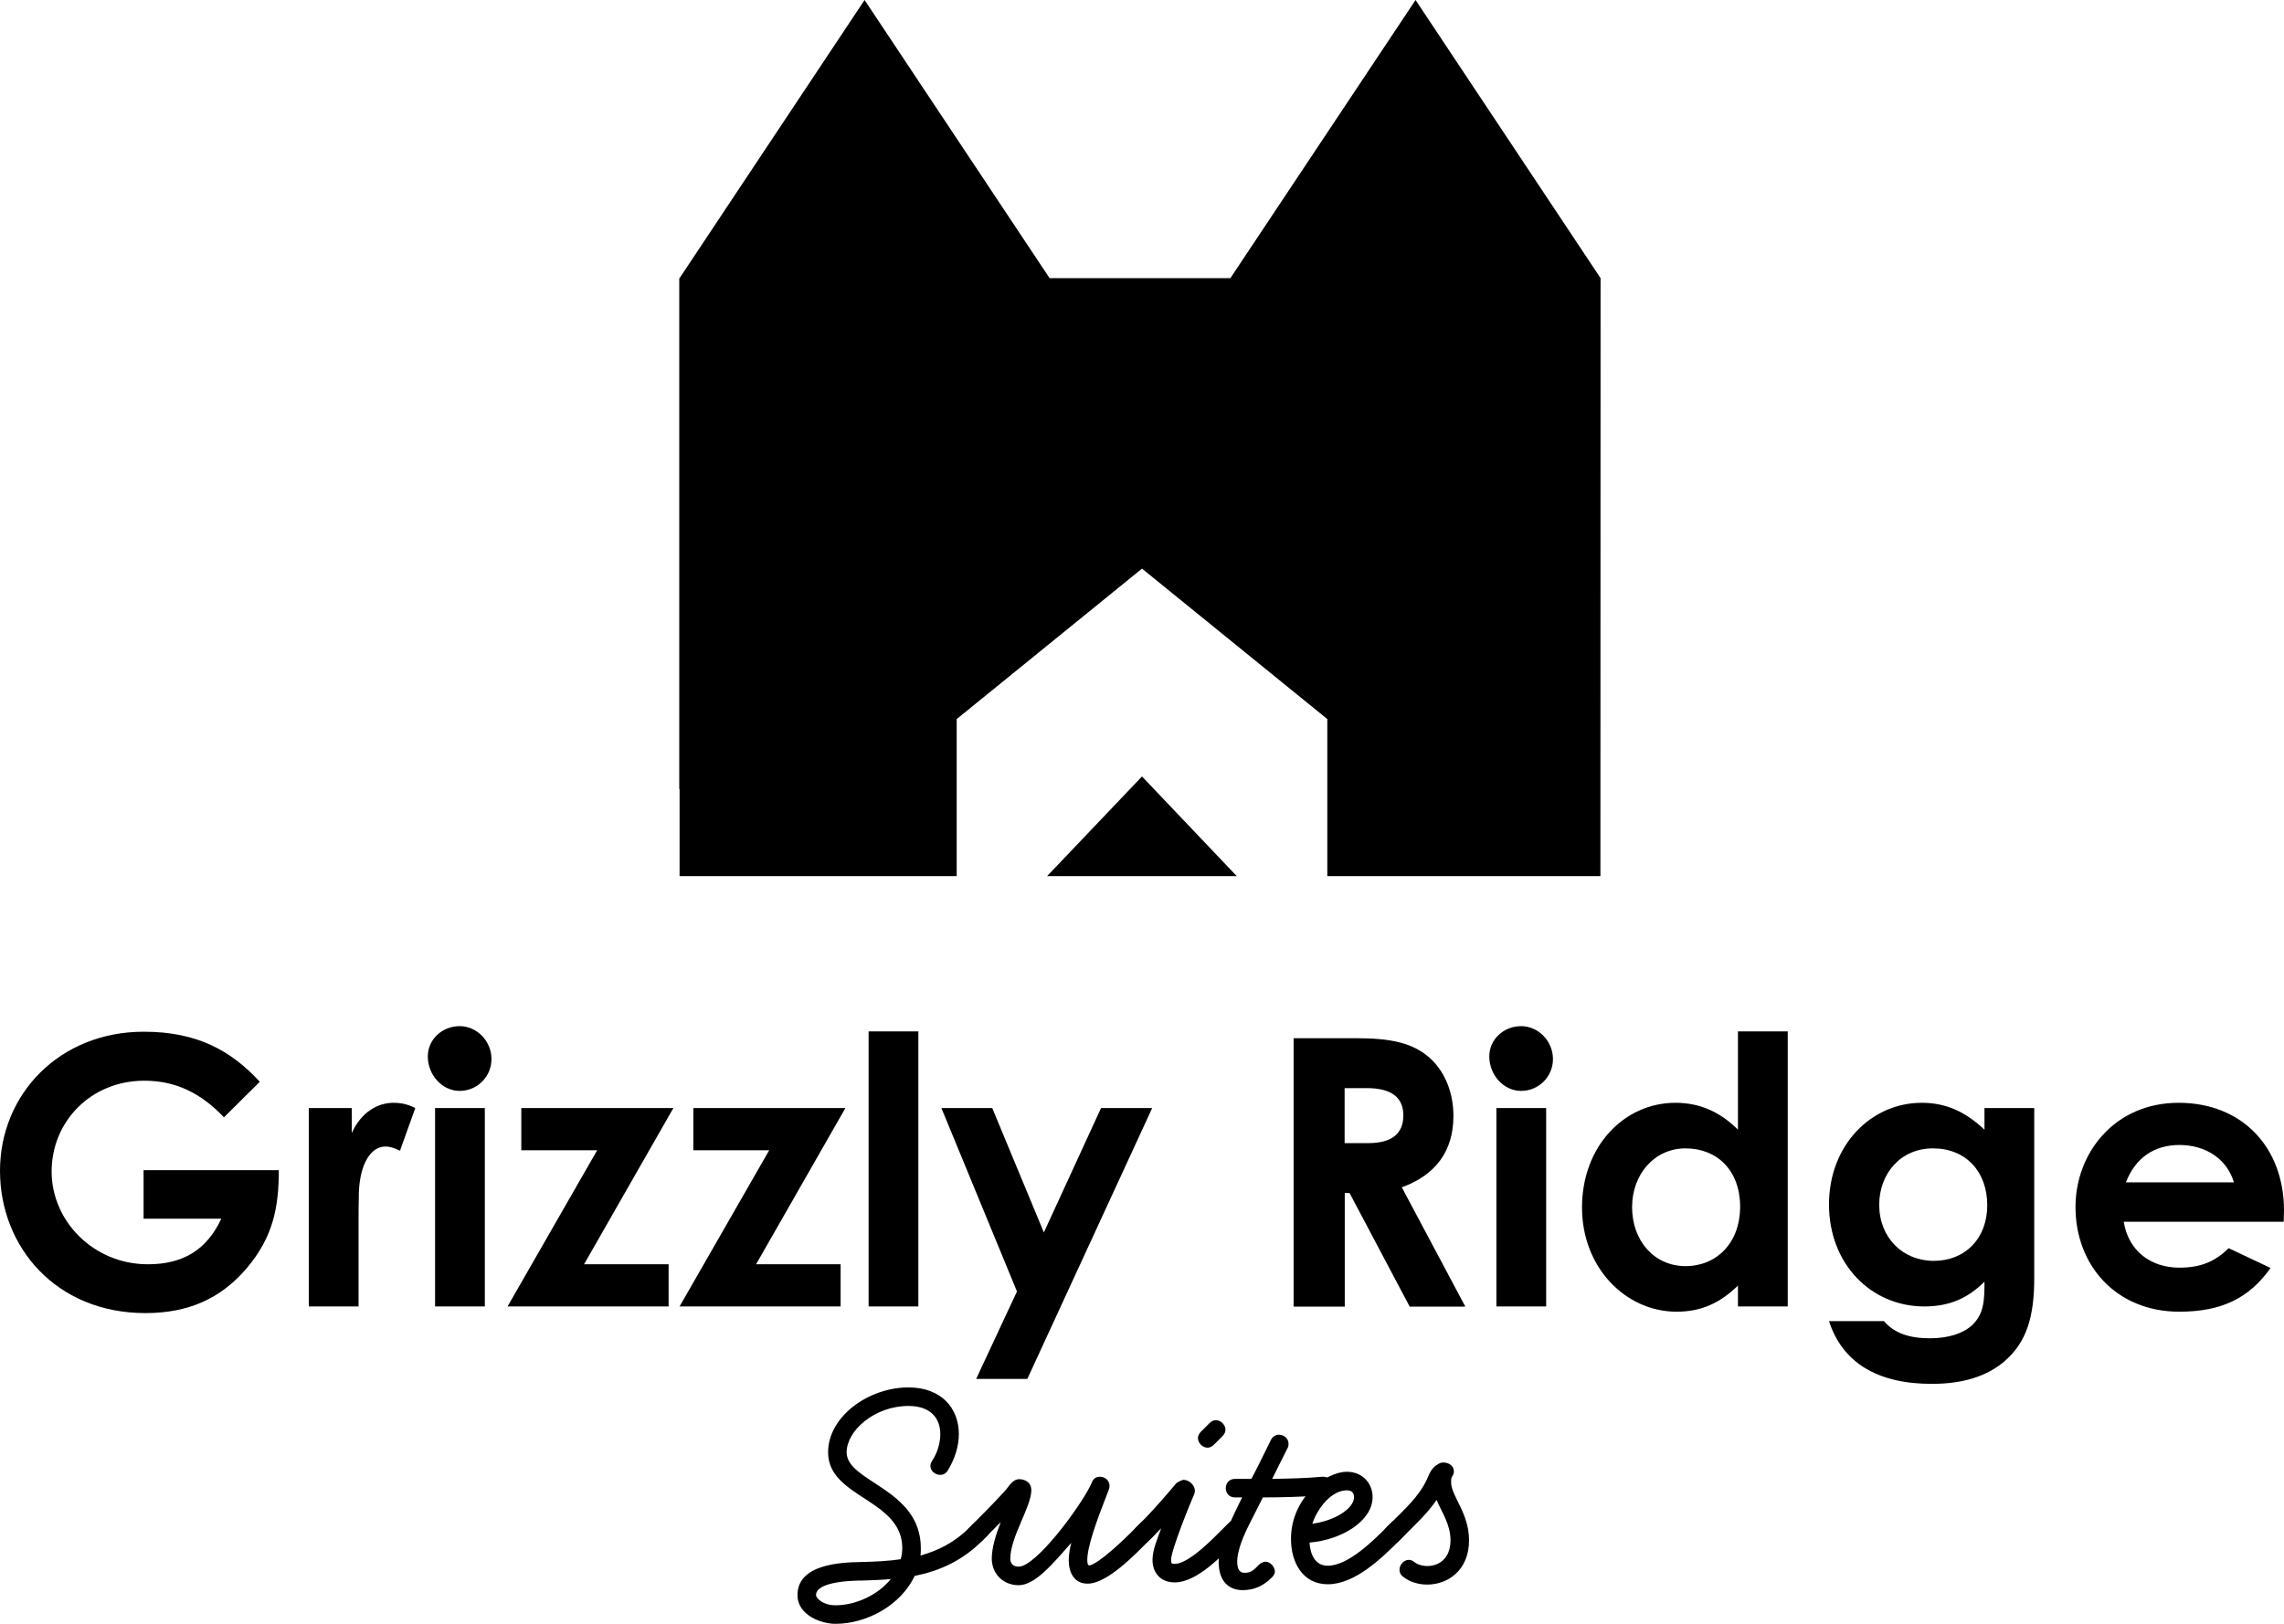
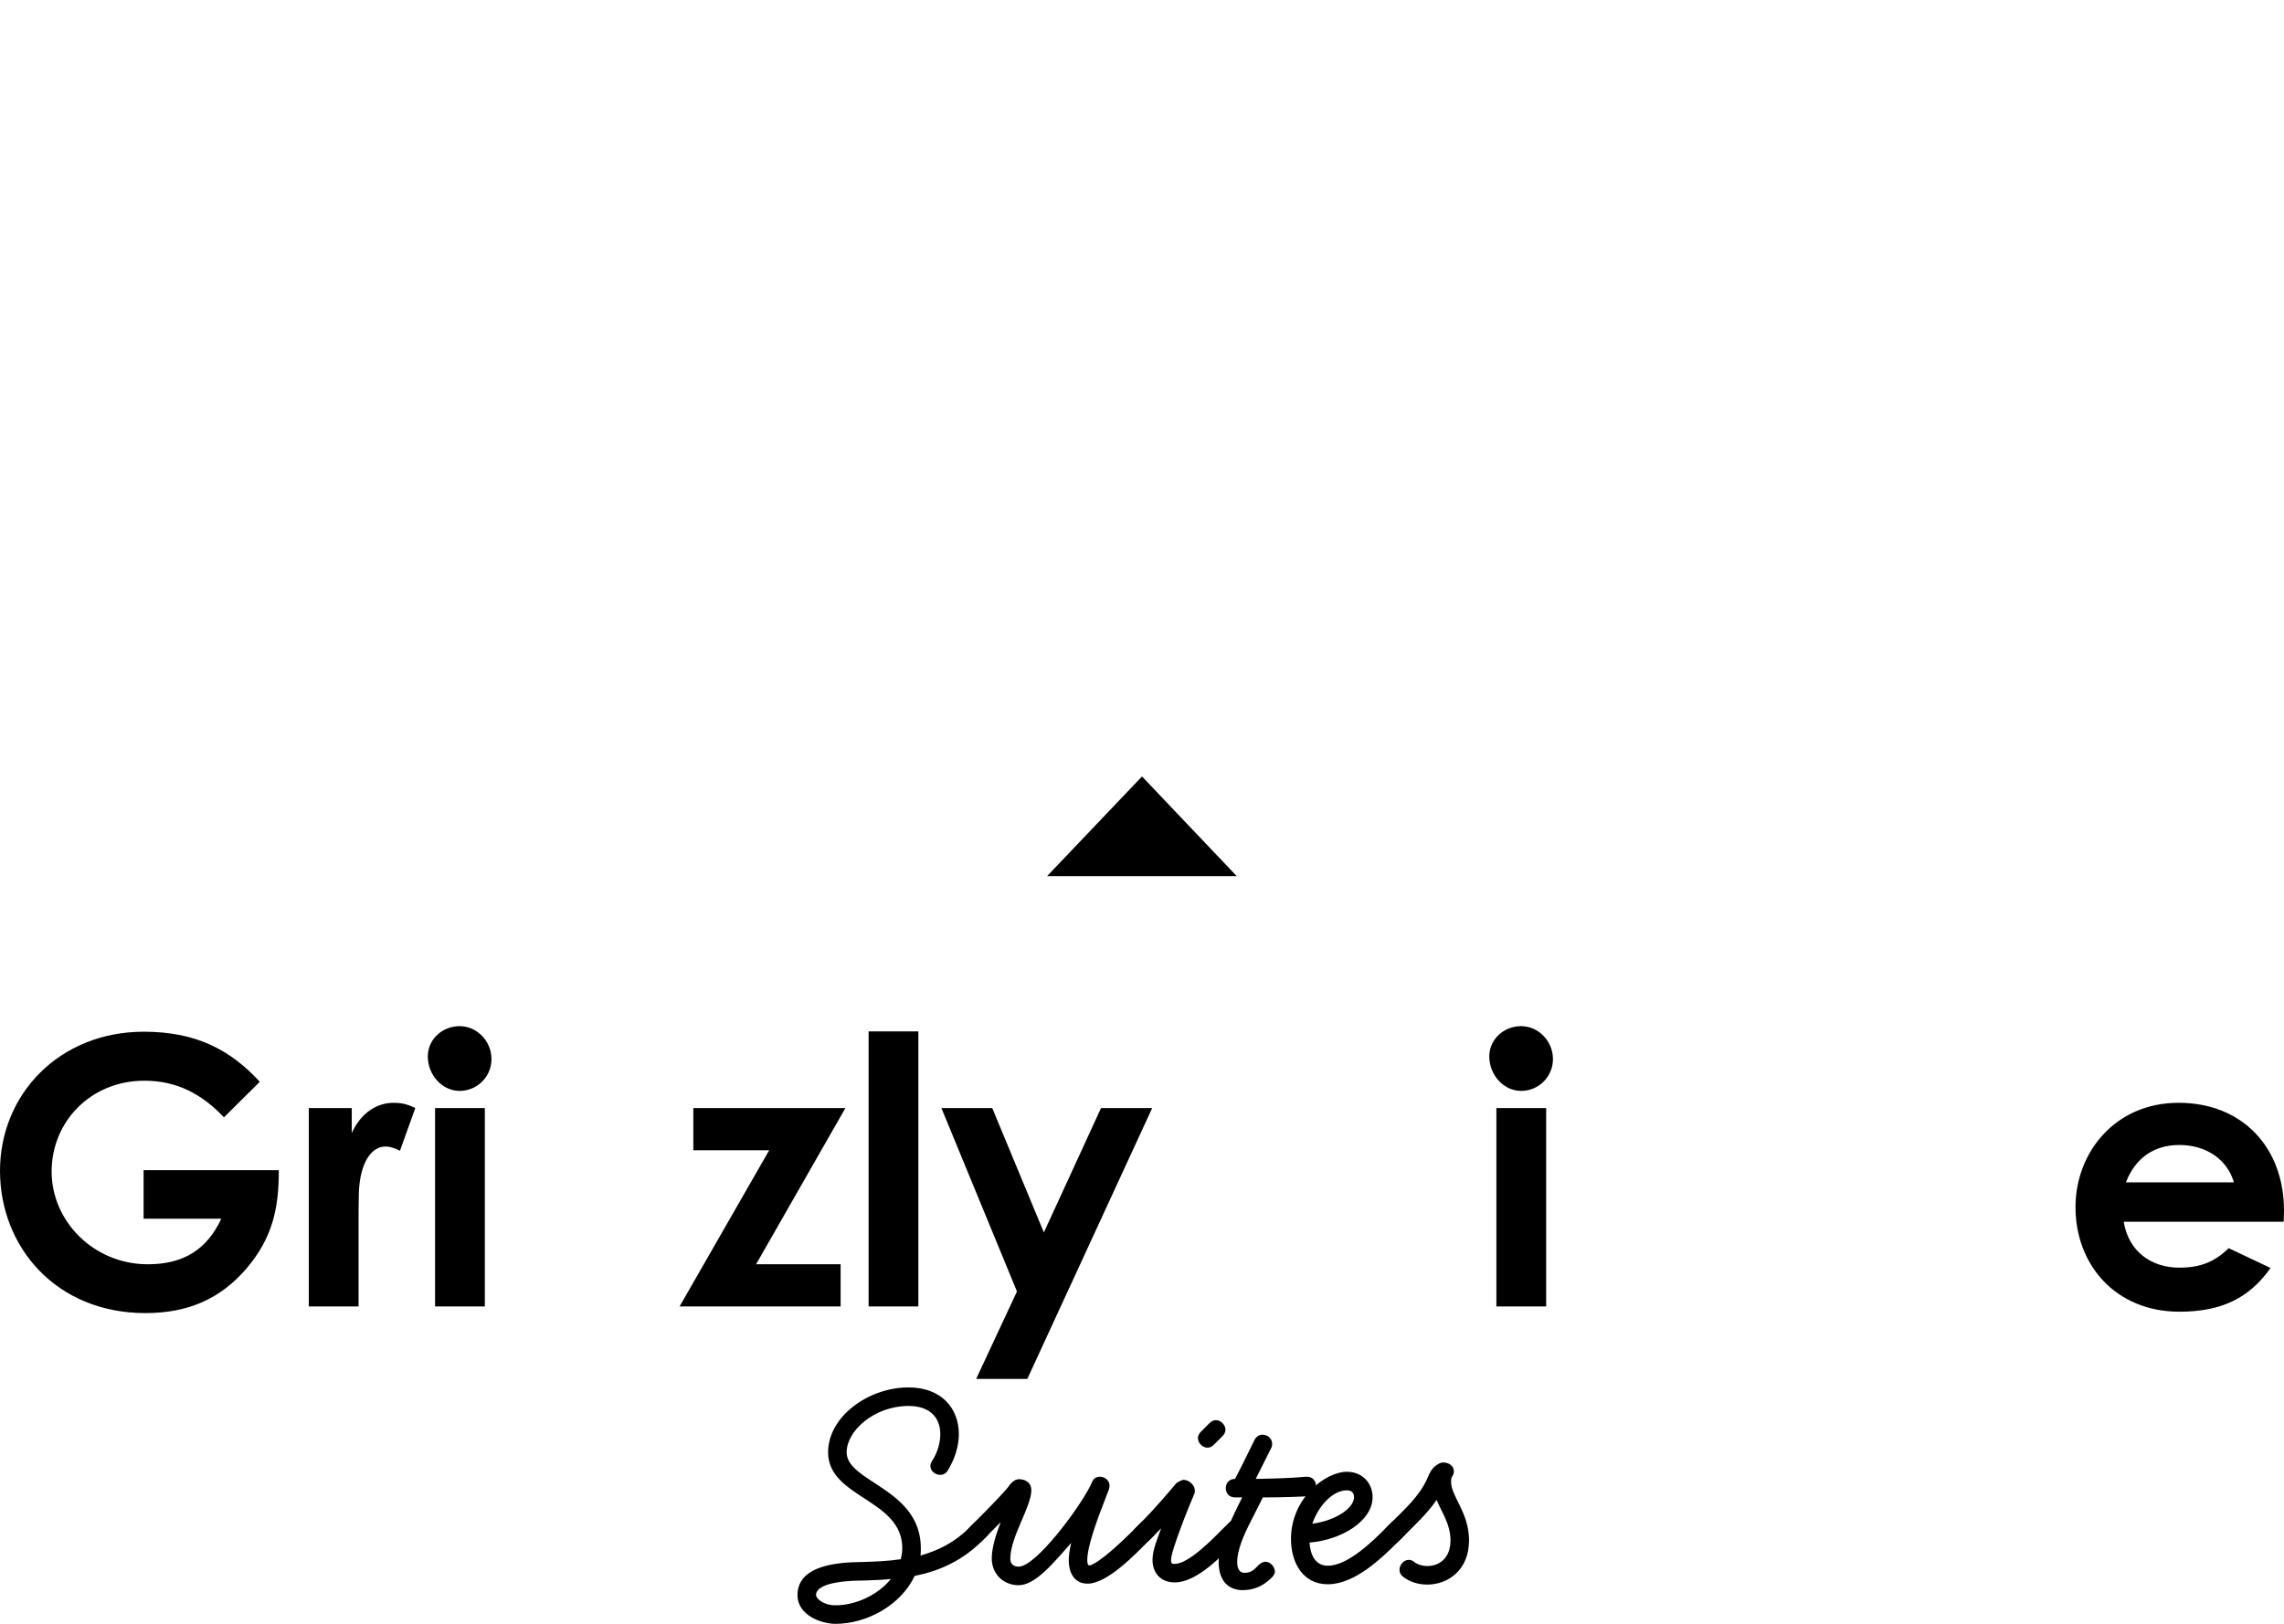
<svg xmlns="http://www.w3.org/2000/svg" id="Layer_2" data-name="Layer 2" viewBox="0 0 147.78 105.09">
  <g id="Vector_layer" data-name="Vector layer">
    <g>
      <g>
        <path d="M18.04,75.72c0,2.35-.34,4.31-2.08,6.36-1.69,1.98-3.8,2.9-6.55,2.9-5.78,0-9.41-4.28-9.41-9.21s3.82-9,9.31-9c3.43,0,5.63,1.21,7.5,3.24l-2.32,2.3c-1.47-1.55-3.1-2.37-5.15-2.37-3.48,0-6,2.66-6,5.88s2.73,6,6.22,6c2.3,0,3.82-.94,4.76-2.95h-5.03v-3.14h8.75Z" />
        <path d="M22.76,73.33c.6-1.33,1.64-1.96,2.71-1.96.68,0,1.09.19,1.4.34l-.99,2.76c-.24-.12-.6-.27-.94-.27-.92,0-1.64,1.06-1.72,2.95-.02.7-.02,1.5-.02,2.2v5.2h-3.22v-12.84h2.78v1.62Z" />
        <path d="M31.8,68.54c0,1.14-.92,2.06-2.06,2.06s-2.06-1.04-2.06-2.23c0-1.11.94-1.96,2.06-1.96s2.06.97,2.06,2.13ZM28.15,71.71h3.22v12.84h-3.22v-12.84Z" />
-         <path d="M33.73,71.71h9.84l-5.78,10.11h5.47v2.73h-10.42l5.8-10.11h-4.91v-2.73Z" />
        <path d="M44.86,71.71h9.84l-5.78,10.11h5.47v2.73h-10.42l5.8-10.11h-4.91v-2.73Z" />
        <path d="M56.2,66.75h3.22v17.8h-3.22v-17.8Z" />
        <path d="M60.91,71.71h3.29l3.34,8.05,3.7-8.05h3.31l-8.08,17.53h-3.31l2.64-5.66-4.89-11.87Z" />
-         <path d="M83.69,67.19h4.04c2.2,0,3.75.27,4.91,1.4.87.85,1.4,2.15,1.4,3.63,0,2.27-1.14,3.82-3.34,4.62l4.11,7.72h-3.6l-3.89-7.35h-.31v7.35h-3.31v-17.36ZM87.01,73.98h1.52c1.5,0,2.27-.6,2.27-1.79s-.8-1.77-2.37-1.77h-1.43v3.56Z" />
        <path d="M100.48,68.54c0,1.14-.92,2.06-2.06,2.06s-2.06-1.04-2.06-2.23c0-1.11.94-1.96,2.06-1.96s2.06.97,2.06,2.13ZM96.82,71.71h3.22v12.84h-3.22v-12.84Z" />
-         <path d="M112.45,83.2c-1.14,1.11-2.35,1.69-3.97,1.69-3.26,0-6.12-2.81-6.12-6.75s2.71-6.77,6.05-6.77c1.55,0,2.88.58,4.04,1.74v-6.36h3.22v17.8h-3.22v-1.35ZM105.6,78.12c0,2.2,1.45,3.82,3.46,3.82s3.53-1.5,3.53-3.85-1.5-3.77-3.53-3.77-3.46,1.69-3.46,3.8Z" />
-         <path d="M131.62,82.71c0,2.49-.48,4.16-1.96,5.42-1.16.97-2.71,1.43-4.67,1.43-3.53,0-5.78-1.38-6.65-4.06h3.56c.65.77,1.62,1.11,2.97,1.11,1.19,0,2.15-.31,2.73-.85.77-.73.8-1.6.8-2.81-1.06,1.04-2.22,1.6-3.89,1.6-3.46,0-6.17-2.76-6.17-6.6s2.73-6.58,6-6.58c1.6,0,2.85.6,4.06,1.74v-1.4h3.22v11ZM121.59,77.97c0,2.13,1.52,3.63,3.53,3.63s3.46-1.43,3.46-3.6-1.38-3.68-3.51-3.68-3.48,1.67-3.48,3.65Z" />
        <path d="M146.91,82.06c-1.38,1.96-3.19,2.83-5.9,2.83-4.09,0-6.72-3-6.72-6.77,0-3.51,2.54-6.75,6.67-6.75s6.82,2.9,6.82,6.97c0,.29-.02.44-.02.73h-10.35c.31,1.91,1.77,2.97,3.6,2.97,1.38,0,2.3-.39,3.19-1.26l2.71,1.28ZM144.54,76.52c-.44-1.5-1.81-2.42-3.53-2.42-1.6,0-2.83.8-3.46,2.42h6.99Z" />
        <path d="M63.88,99.39l-.32.32c-1.3,1.3-2.78,1.96-4.38,2.28-.88,1.88-3.08,3.1-5.12,3.1-.9,0-2.46-.54-2.46-1.86,0-2,2.78-2.12,4.14-2.14.86-.02,1.72-.06,2.54-.18.06-.24.1-.46.1-.72,0-3.18-4.8-3.24-4.8-6.2,0-2.32,2.62-4.2,5.2-4.2,2.16,0,3.26,1.38,3.26,3.02,0,.78-.26,1.62-.72,2.36-.12.2-.3.28-.48.28-.32,0-.64-.24-.64-.58,0-.1.04-.22.12-.34.36-.56.52-1.18.52-1.72,0-.98-.58-1.82-2.06-1.82-2.2,0-4,1.6-4,3,0,1.94,4.8,2.34,4.8,6.2,0,.16,0,.32-.02.48,1.14-.32,2.22-.86,3.16-1.8l.32-.32c.14-.14.28-.2.42-.2.32,0,.62.3.62.62,0,.14-.06.28-.2.42ZM55.78,102.29c-.42,0-2.98.02-2.98.94,0,.2.44.66,1.26.66,1.3,0,2.74-.66,3.58-1.7-.6.06-1.24.08-1.86.1Z" />
        <path d="M74.65,99.39l-.32.32c-.8.8-2.66,2.78-3.96,2.78-.9,0-1.22-.76-1.22-1.52,0-.32.06-.7.16-1.12-1.26,1.44-2.36,2.74-3.4,2.74s-1.74-.78-1.74-1.72c0-.7.26-1.54.58-2.36l-.88.88-.32.32c-.14.14-.28.2-.42.2-.32,0-.62-.3-.62-.62,0-.14.06-.28.2-.42l.32-.32c1.22-1.22,1.68-1.72,2.06-2.14.24-.28.44-.68.86-.68.28,0,.78.14.78.72,0,1.06-1.36,3.02-1.36,4.42,0,.32.18.52.54.52,1.1,0,3.88-3.72,4.64-5.24.08-.16.12-.32.24-.44.1-.1.24-.14.38-.14.32,0,.62.24.62.58,0,.18-.08.34-.14.5-.7,1.78-1.3,3.44-1.3,4.32,0,.22.04.34.14.34.06,0,.14-.04.26-.1.86-.44,2.46-2.06,2.74-2.34l.32-.32c.14-.14.28-.2.42-.2.32,0,.62.3.62.62,0,.14-.06.28-.2.42Z" />
        <path d="M80.35,99.39l-.32.32c-.96.96-2.58,2.7-4.02,2.7-.92,0-1.44-.62-1.44-1.46,0-.66.34-1.42.56-2.04l-.48.48-.32.32c-.14.14-.28.2-.42.2-.32,0-.62-.3-.62-.62,0-.14.06-.28.2-.42l.32-.32c.92-.92,1.86-2.04,2.3-2.56.06-.06.38-.22.46-.22.36,0,.74.34.74.7,0,.08,0,.14-.04.22-.24.54-1.5,3.64-1.5,4.26,0,.24.04.26.24.26.92,0,2.54-1.7,3.18-2.34l.32-.32c.14-.14.28-.2.42-.2.32,0,.62.3.62.62,0,.14-.06.28-.2.42ZM79.09,92.95l-.54.54c-.14.14-.28.2-.42.2-.32,0-.62-.3-.62-.62,0-.14.06-.28.2-.42l.54-.54c.14-.14.28-.2.42-.2.32,0,.62.3.62.62,0,.14-.06.28-.2.42Z" />
-         <path d="M85.67,96.77c-1.3.1-2.78.14-3.96.14l-.92,1.82c-.54,1.08-.74,1.84-.74,2.34,0,.54.2.72.48.72.46,0,.64-.24.92-.52.16-.14.3-.2.46-.2.32.04.56.32.58.64,0,.12-.1.3-.22.4-.54.54-1.16.8-1.86.8-.84,0-1.56-.5-1.56-1.84,0-.98.68-2.48,1.52-4.16h-.46c-.4,0-.6-.3-.6-.6s.2-.6.6-.6h1.06c.48-.94.48-.92,1.26-2.52.12-.24.32-.34.52-.34.32,0,.62.24.62.58,0,.1,0,.18-.06.28l-1,2c1.06-.02,2.18-.04,3.24-.14h.08c.38,0,.58.3.58.6,0,.28-.16.58-.54.6Z" />
+         <path d="M85.67,96.77c-1.3.1-2.78.14-3.96.14l-.92,1.82c-.54,1.08-.74,1.84-.74,2.34,0,.54.2.72.48.72.46,0,.64-.24.92-.52.16-.14.3-.2.46-.2.32.04.56.32.58.64,0,.12-.1.3-.22.4-.54.54-1.16.8-1.86.8-.84,0-1.56-.5-1.56-1.84,0-.98.68-2.48,1.52-4.16h-.46c-.4,0-.6-.3-.6-.6s.2-.6.6-.6c.48-.94.48-.92,1.26-2.52.12-.24.32-.34.52-.34.32,0,.62.24.62.58,0,.1,0,.18-.06.28l-1,2c1.06-.02,2.18-.04,3.24-.14h.08c.38,0,.58.3.58.6,0,.28-.16.58-.54.6Z" />
        <path d="M90.85,99.39l-.32.32c-1.16,1.16-2.88,2.82-4.62,2.82-1.6,0-2.38-1.38-2.38-2.94,0-2.6,2.2-4.34,3.62-4.34,1,0,1.66.74,1.66,1.64,0,1.56-2.04,2.78-4.08,2.94.04.7.32,1.5,1.18,1.5,1.3,0,2.9-1.58,3.78-2.46l.32-.32c.14-.14.28-.2.42-.2.32,0,.62.3.62.62,0,.14-.06.28-.2.42ZM87.15,96.45c-.98,0-1.88,1.1-2.24,2.16,1.44-.18,2.7-.98,2.7-1.72,0-.26-.14-.44-.46-.44Z" />
        <path d="M92.35,102.55c-.56,0-1.12-.16-1.56-.5-.18-.14-.24-.3-.24-.46,0-.32.28-.64.6-.64.12,0,.24.04.36.14.2.16.52.26.84.26.72,0,1.5-.46,1.5-1.66,0-1.06-.56-1.8-.9-2.62-.58.86-1.38,1.6-2.1,2.32l-.32.32c-.14.14-.28.2-.42.2-.32,0-.62-.3-.62-.62,0-.14.06-.28.2-.42l.32-.32c.82-.82,1.8-1.7,2.3-2.78.2-.44.3-.78.78-1.04.1-.06.2-.08.3-.08.34,0,.68.2.68.58,0,.1-.04.22-.12.34-.04.06-.06.16-.06.34,0,.94,1.16,1.98,1.16,3.78,0,1.94-1.38,2.86-2.7,2.86Z" />
      </g>
      <g>
-         <polygon points="103.56 18 91.59 0 79.61 18 79.6 18 67.93 18 67.91 18 55.94 0 43.97 18 43.95 18 43.95 51.07 43.97 51.07 43.97 56.7 61.9 56.7 61.9 51.07 61.9 46.52 61.92 46.52 73.89 36.8 85.86 46.52 85.88 46.52 85.88 51.07 85.88 56.7 103.55 56.7 103.56 18" />
        <polygon points="80.02 56.7 67.75 56.7 73.89 50.25 80.02 56.7" />
      </g>
    </g>
  </g>
</svg>